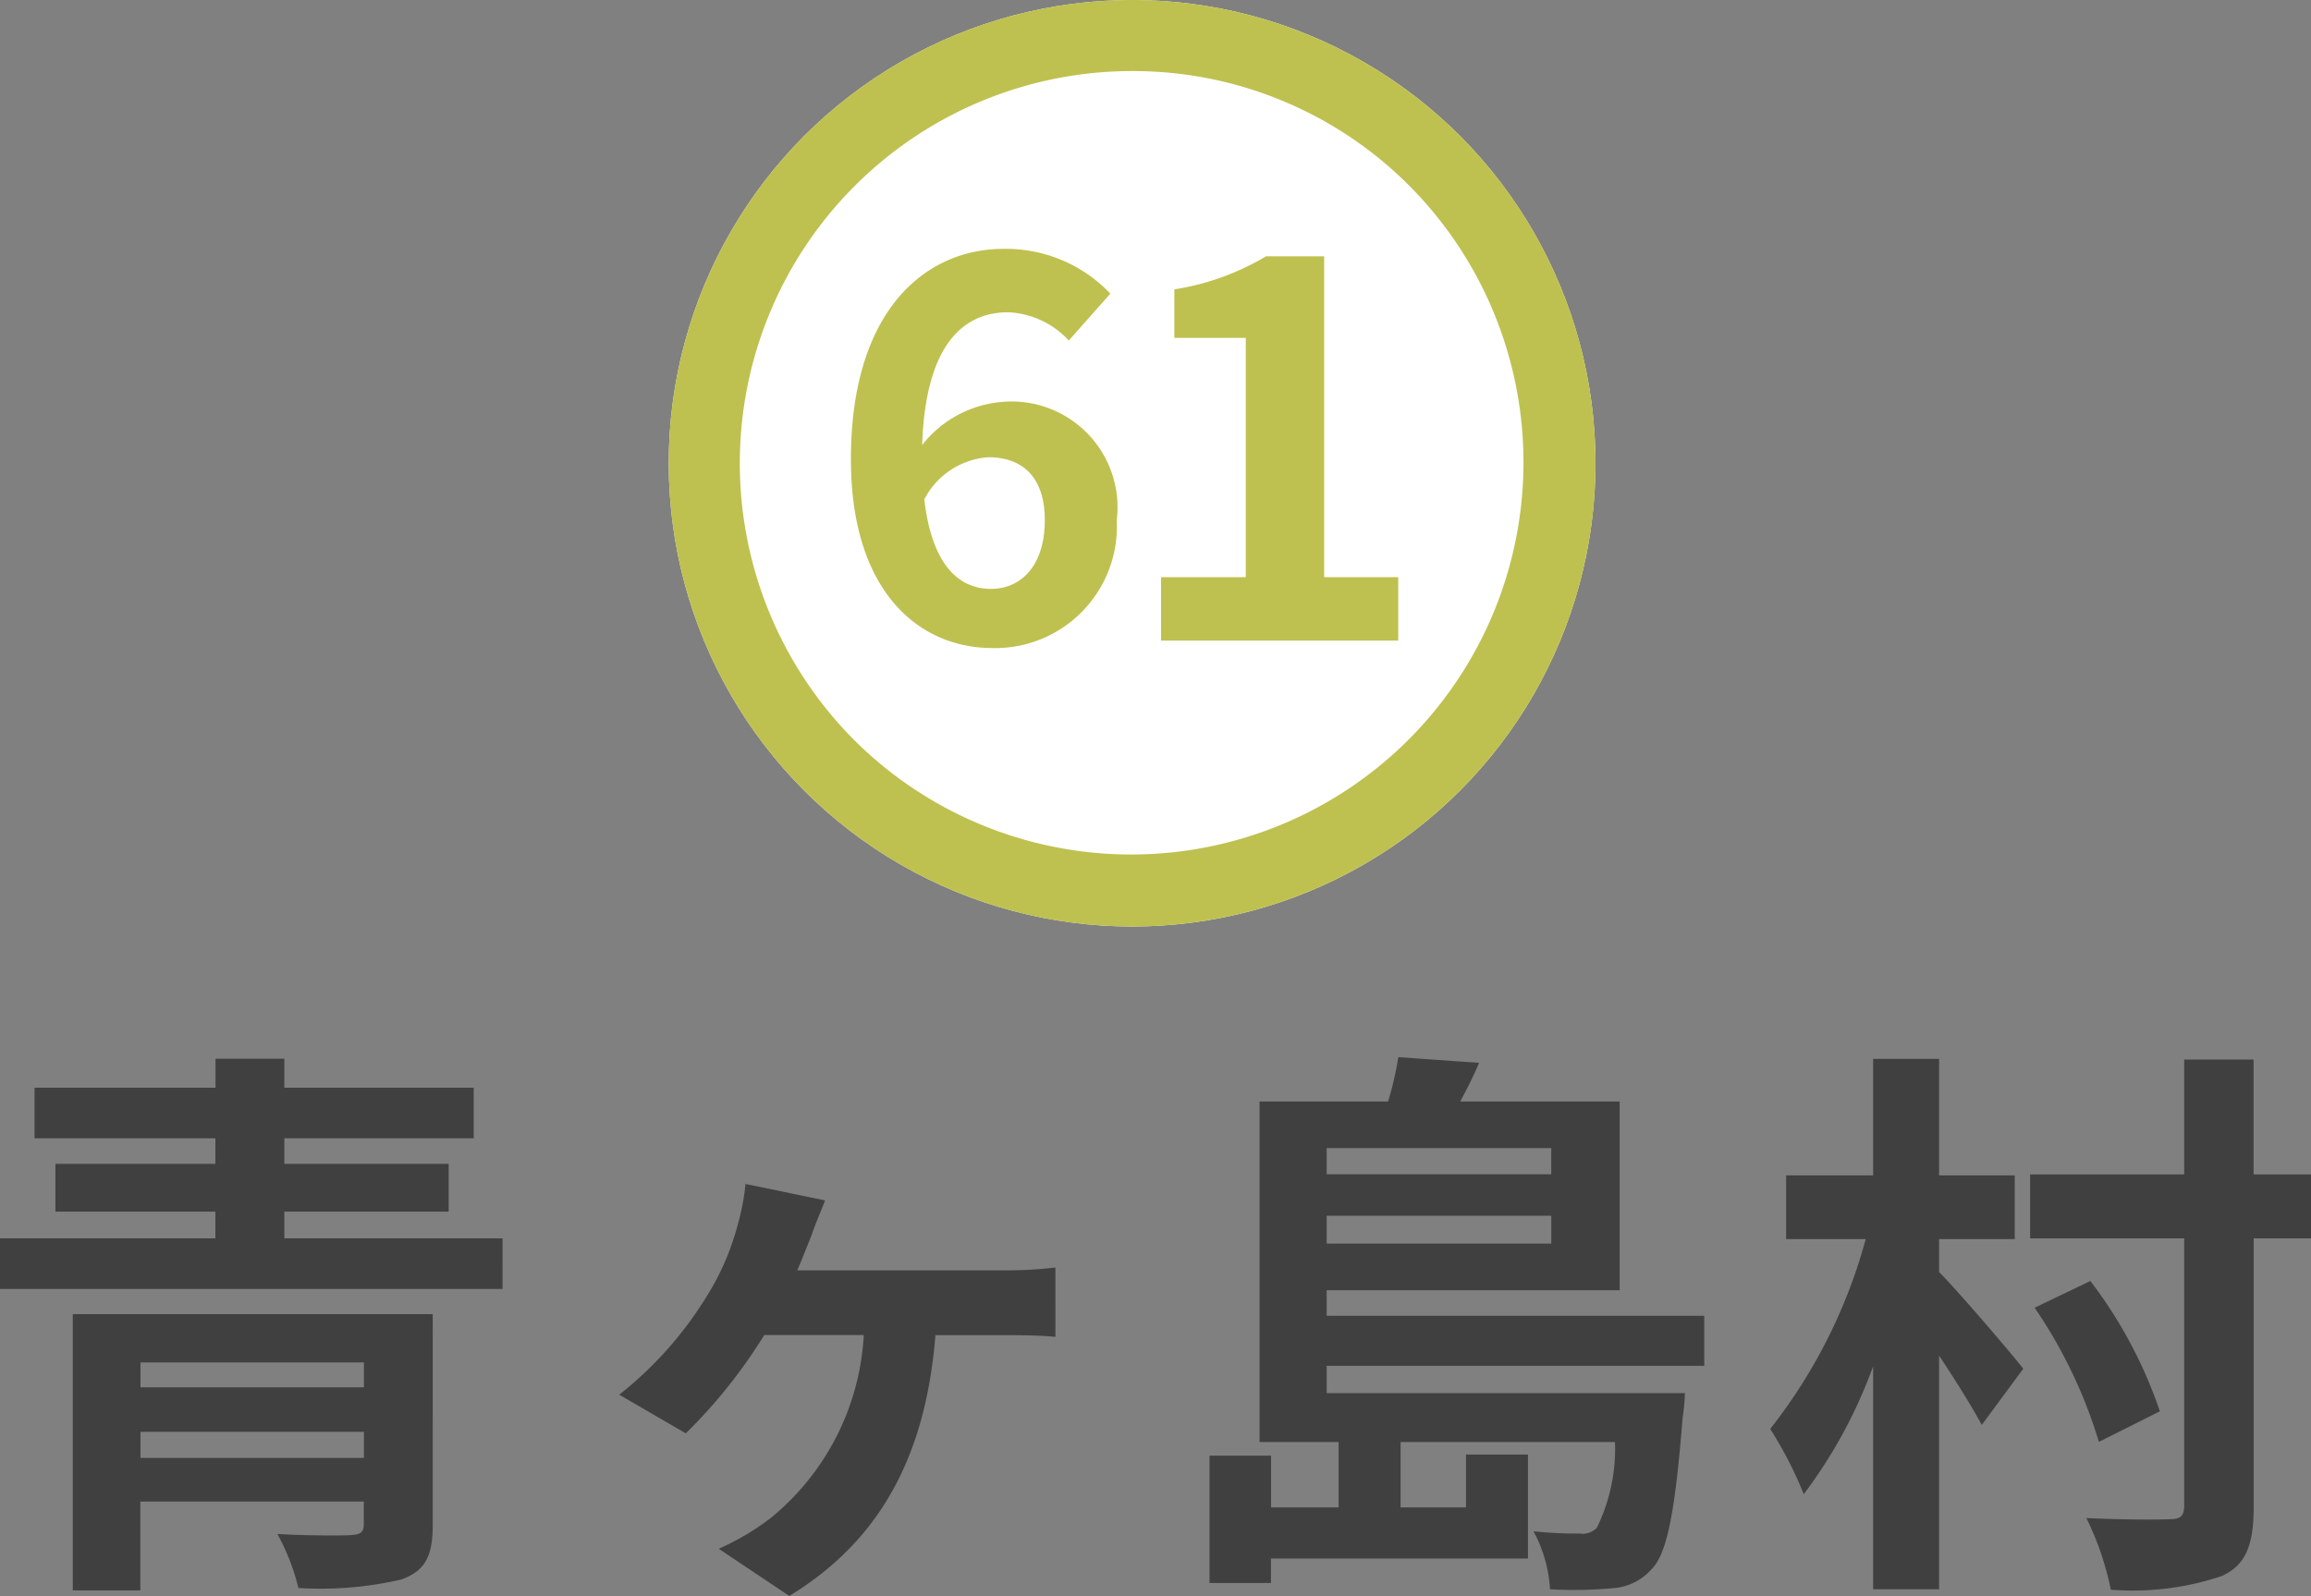
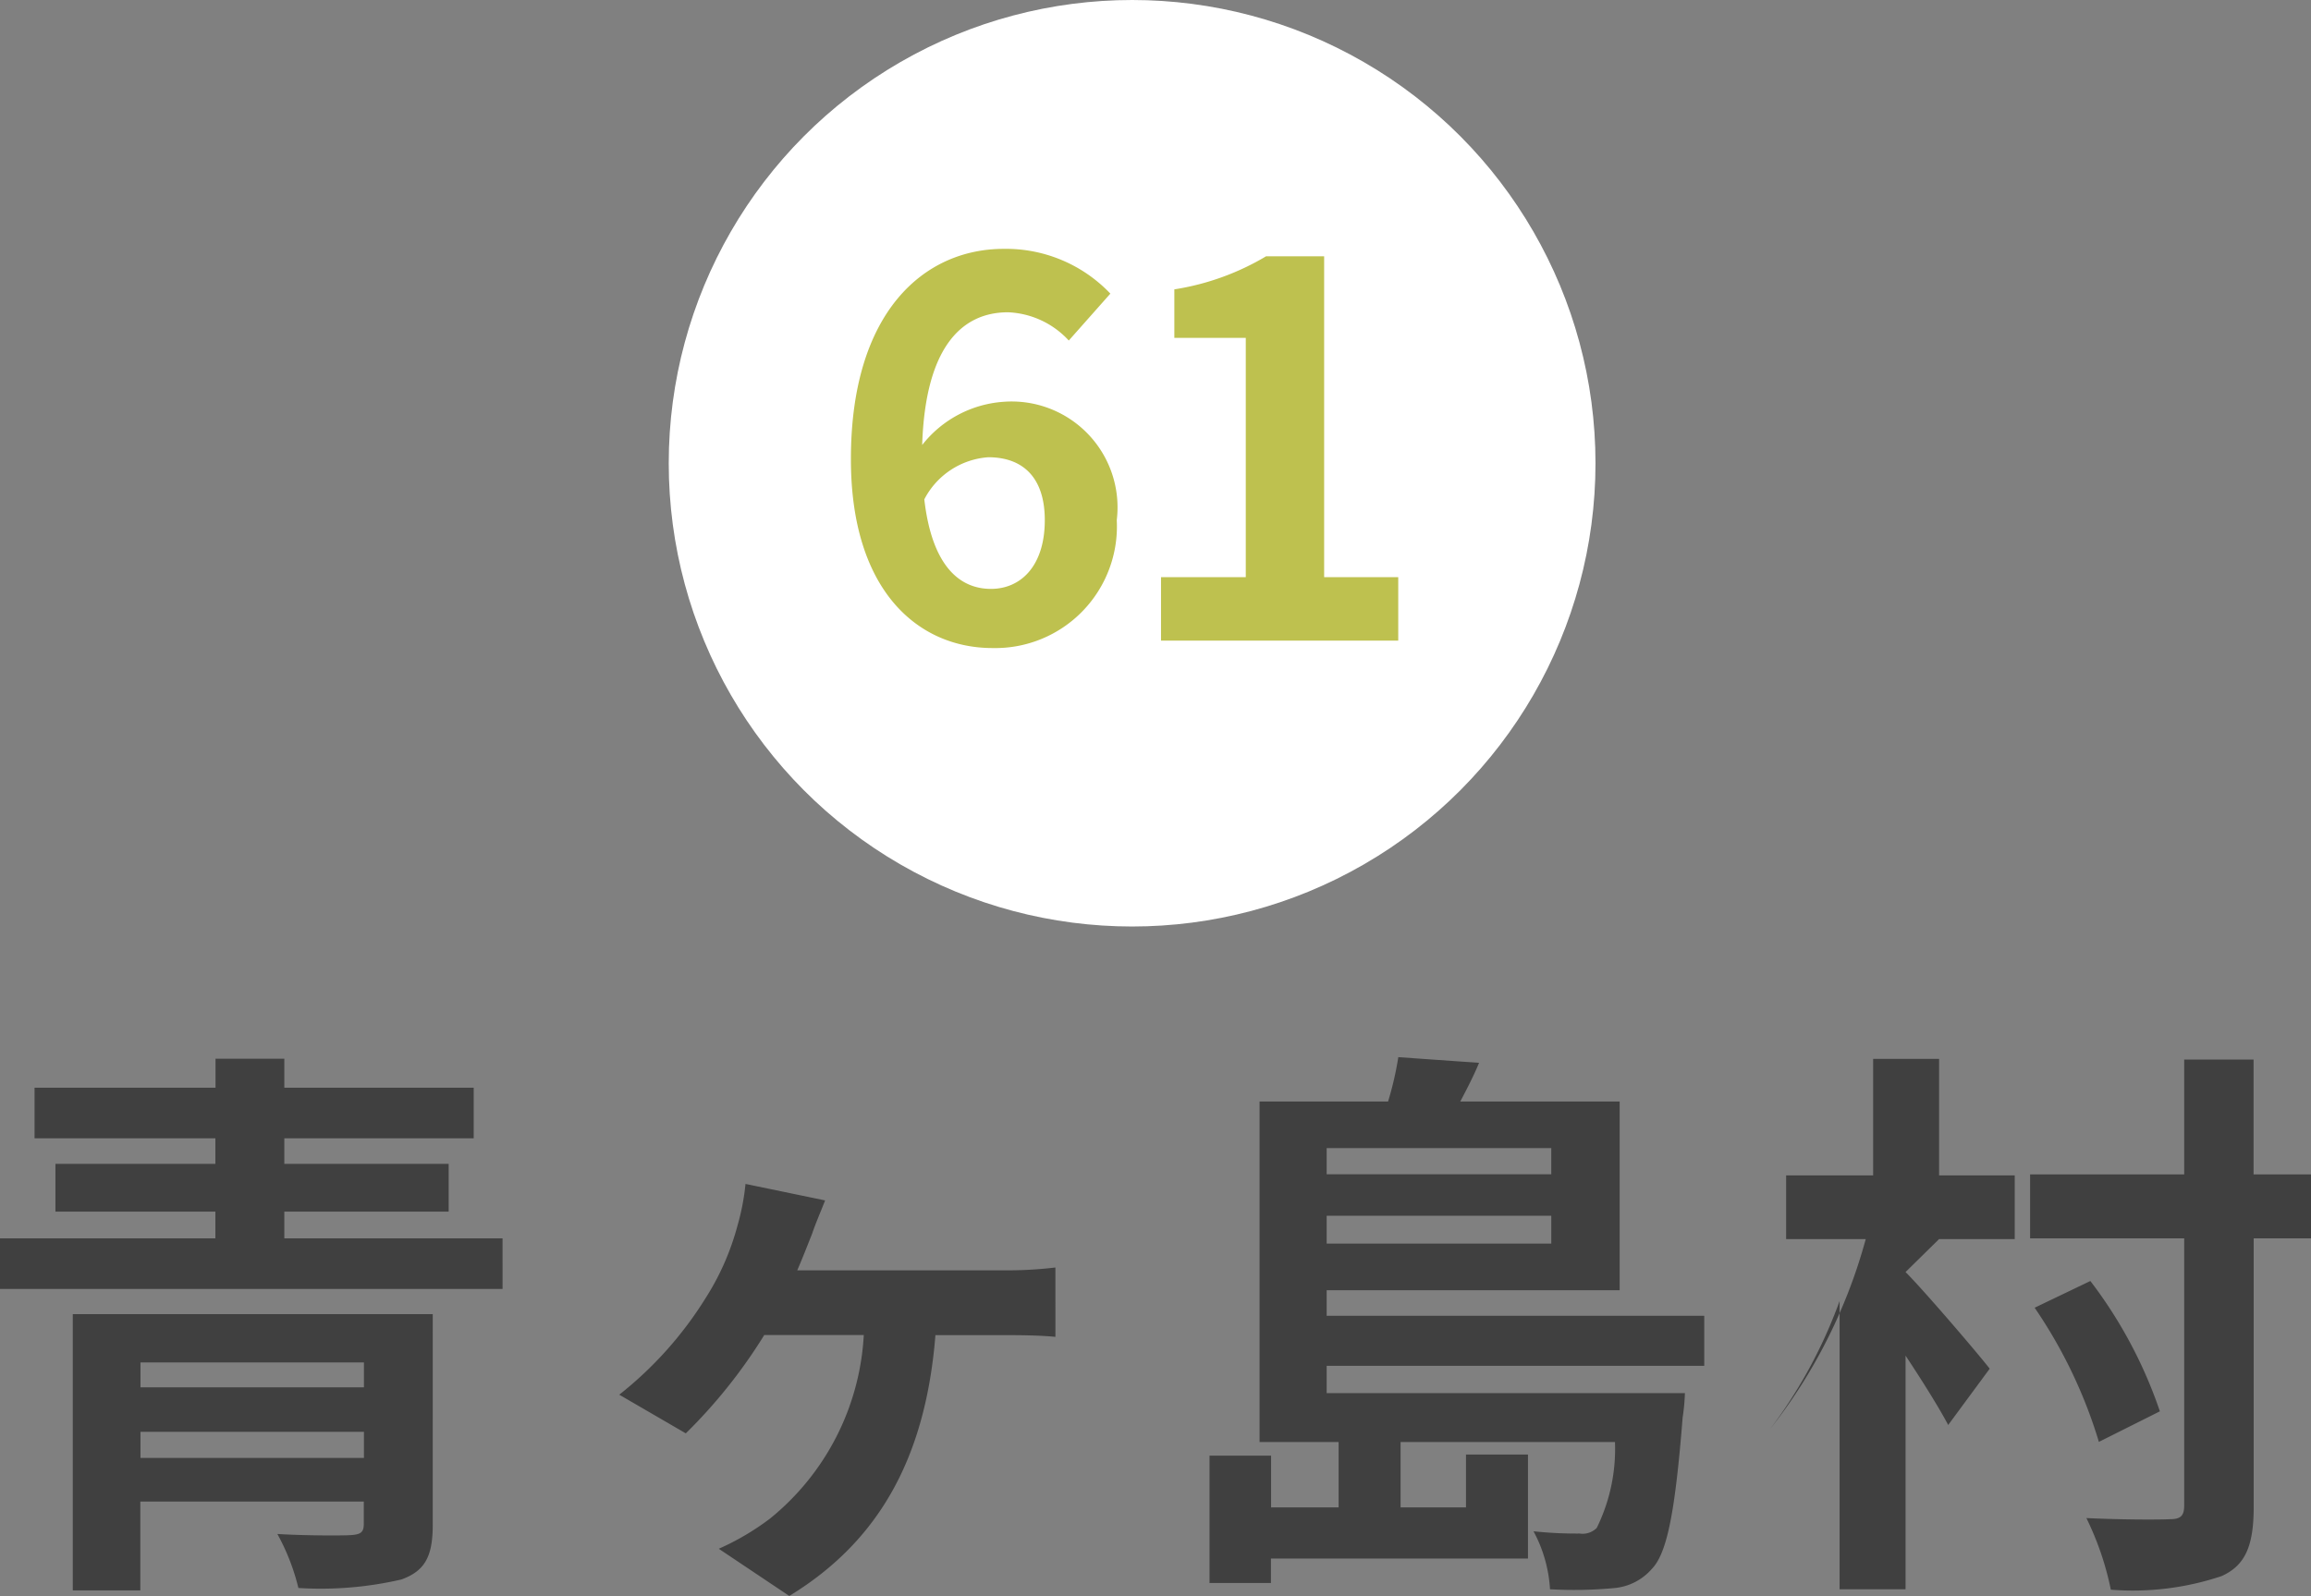
<svg xmlns="http://www.w3.org/2000/svg" width="65.024" height="44.921" viewBox="0 0 65.024 44.921">
  <rect x="0" y="0" width="65.024" height="44.921" fill="#808080" stroke="none" />
  <g id="map-btn61" transform="translate(-212.74 -820.869)">
-     <path id="パス_46749" data-name="パス 46749" d="M-28.32-2.32v-.736h6.288v.736Zm6.288-2.688v.7H-28.32v-.7Zm1.936-1.36H-30.224V1.408h1.9v-2.5h6.288v.624c0,.24-.08.3-.368.32-.24.016-1.28.016-2.064-.032a6.11,6.11,0,0,1,.592,1.52,10.05,10.05,0,0,0,2.9-.24c.656-.24.88-.64.88-1.536ZM-24.272-8.5v-.752h4.624v-1.344h-4.624v-.72h5.328v-1.424h-5.328v-.816h-1.936v.816H-31.3v1.424h5.088v.72h-4.5v1.344h4.5V-8.5h-6.064v1.424h14.144V-8.5ZM-9.056-9.568l-2.24-.464a6.507,6.507,0,0,1-.224,1.168,7.268,7.268,0,0,1-.9,2.048A10.573,10.573,0,0,1-14.848-4.1l1.872,1.088a14.685,14.685,0,0,0,2.208-2.768h2.8a7.144,7.144,0,0,1-2.64,5.168,7.241,7.241,0,0,1-1.44.848l1.984,1.328C-7.5,0-6.224-2.384-5.952-5.776H-4c.32,0,.928,0,1.424.048V-7.68A11.4,11.4,0,0,1-4-7.6H-9.84c.16-.368.3-.736.416-1.024C-9.328-8.912-9.2-9.2-9.056-9.568ZM11.376-11.04v.736H5.056v-.736ZM5.056-8.352v-.784h6.32v.784ZM15.68-4.912V-6.32H5.056v-.72H13.3v-5.312H8.816c.176-.336.368-.7.528-1.088L7.072-13.6a9.1,9.1,0,0,1-.288,1.248H3.168v9.584H5.392v1.84h-1.9V-2.384H1.76V1.2H3.488V.512H10.72V-2.416H8.976V-.928H7.136v-1.84h6.032a5.033,5.033,0,0,1-.512,2.416.556.556,0,0,1-.48.16,11.408,11.408,0,0,1-1.3-.064,3.91,3.91,0,0,1,.464,1.632,12.1,12.1,0,0,0,1.792-.032A1.589,1.589,0,0,0,14.208.8c.432-.448.656-1.632.864-4.256a5.8,5.8,0,0,0,.064-.688H5.056v-.768ZM22.288-8.48h2.128v-1.792H22.288v-3.28H20.432v3.28H17.984V-8.48h2.24a15,15,0,0,1-2.688,5.344A11.087,11.087,0,0,1,18.48-1.3a13.766,13.766,0,0,0,1.952-3.6V1.376h1.856V-5.2c.464.7.928,1.44,1.2,1.952l1.168-1.584c-.336-.432-1.84-2.192-2.368-2.72ZM32.752-10.3H31.136v-3.232H29.184V-10.3H24.848V-8.5h4.336v7.52c0,.288-.1.384-.4.384-.336.016-1.344.016-2.352-.032a8.354,8.354,0,0,1,.688,2.016,7.85,7.85,0,0,0,3.12-.384c.656-.3.9-.832.9-1.952V-8.5h1.616ZM28.5-3.632A12.827,12.827,0,0,0,26.544-7.3l-1.568.752a13.658,13.658,0,0,1,1.808,3.776Z" transform="translate(245.012 864.222)" fill="#404040" />
+     <path id="パス_46749" data-name="パス 46749" d="M-28.32-2.32v-.736h6.288v.736Zm6.288-2.688v.7H-28.32v-.7Zm1.936-1.36H-30.224V1.408h1.9v-2.5h6.288v.624c0,.24-.08.3-.368.32-.24.016-1.28.016-2.064-.032a6.11,6.11,0,0,1,.592,1.52,10.05,10.05,0,0,0,2.9-.24c.656-.24.88-.64.88-1.536ZM-24.272-8.5v-.752h4.624v-1.344h-4.624v-.72h5.328v-1.424h-5.328v-.816h-1.936v.816H-31.3v1.424h5.088v.72h-4.5v1.344h4.5V-8.5h-6.064v1.424h14.144V-8.5ZM-9.056-9.568l-2.24-.464a6.507,6.507,0,0,1-.224,1.168,7.268,7.268,0,0,1-.9,2.048A10.573,10.573,0,0,1-14.848-4.1l1.872,1.088a14.685,14.685,0,0,0,2.208-2.768h2.8a7.144,7.144,0,0,1-2.64,5.168,7.241,7.241,0,0,1-1.44.848l1.984,1.328C-7.5,0-6.224-2.384-5.952-5.776H-4c.32,0,.928,0,1.424.048V-7.68A11.4,11.4,0,0,1-4-7.6H-9.84c.16-.368.3-.736.416-1.024C-9.328-8.912-9.2-9.2-9.056-9.568ZM11.376-11.04v.736H5.056v-.736ZM5.056-8.352v-.784h6.32v.784ZM15.68-4.912V-6.32H5.056v-.72H13.3v-5.312H8.816c.176-.336.368-.7.528-1.088L7.072-13.6a9.1,9.1,0,0,1-.288,1.248H3.168v9.584H5.392v1.84h-1.9V-2.384H1.76V1.2H3.488V.512H10.72V-2.416H8.976V-.928H7.136v-1.84h6.032a5.033,5.033,0,0,1-.512,2.416.556.556,0,0,1-.48.16,11.408,11.408,0,0,1-1.3-.064,3.91,3.91,0,0,1,.464,1.632,12.1,12.1,0,0,0,1.792-.032A1.589,1.589,0,0,0,14.208.8c.432-.448.656-1.632.864-4.256a5.8,5.8,0,0,0,.064-.688H5.056v-.768ZM22.288-8.48h2.128v-1.792H22.288v-3.28H20.432v3.28H17.984V-8.48h2.24a15,15,0,0,1-2.688,5.344a13.766,13.766,0,0,0,1.952-3.6V1.376h1.856V-5.2c.464.7.928,1.44,1.2,1.952l1.168-1.584c-.336-.432-1.84-2.192-2.368-2.72ZM32.752-10.3H31.136v-3.232H29.184V-10.3H24.848V-8.5h4.336v7.52c0,.288-.1.384-.4.384-.336.016-1.344.016-2.352-.032a8.354,8.354,0,0,1,.688,2.016,7.85,7.85,0,0,0,3.12-.384c.656-.3.9-.832.9-1.952V-8.5h1.616ZM28.5-3.632A12.827,12.827,0,0,0,26.544-7.3l-1.568.752a13.658,13.658,0,0,1,1.808,3.776Z" transform="translate(245.012 864.222)" fill="#404040" />
    <g id="グループ_8369" data-name="グループ 8369" transform="translate(228.687 813)">
      <circle id="楕円形_157" data-name="楕円形 157" cx="13.038" cy="13.038" r="13.038" transform="translate(2.869 7.869)" fill="#fff" />
-       <path id="楕円形_157_-_アウトライン" data-name="楕円形 157 - アウトライン" d="M13.038,2A11.038,11.038,0,0,0,5.233,20.843a11.038,11.038,0,0,0,15.61-15.61A10.966,10.966,0,0,0,13.038,2m0-2A13.038,13.038,0,1,1,0,13.038,13.038,13.038,0,0,1,13.038,0Z" transform="translate(2.869 7.869)" fill="#bec14f" />
      <path id="パス_46752" data-name="パス 46752" d="M-3.93-5.16c.96,0,1.59.555,1.59,1.77,0,1.29-.675,1.935-1.515,1.935-.915,0-1.665-.69-1.875-2.52A2.2,2.2,0,0,1-3.93-5.16ZM-3.81.21A3.424,3.424,0,0,0-.315-3.39,2.98,2.98,0,0,0-3.51-6.72,3.19,3.19,0,0,0-5.79-5.505C-5.7-8.3-4.65-9.24-3.375-9.24a2.455,2.455,0,0,1,1.71.795l1.17-1.32a4.05,4.05,0,0,0-3-1.26c-2.25,0-4.3,1.785-4.3,5.91C-7.8-1.41-5.91.21-3.81.21ZM.93,0H7.605V-1.785H5.52v-9.03H3.885a7.2,7.2,0,0,1-2.58.93V-8.52h2.01v6.735H.93Z" transform="translate(15.79 25.898)" fill="#bec14f" />
    </g>
  </g>
</svg>